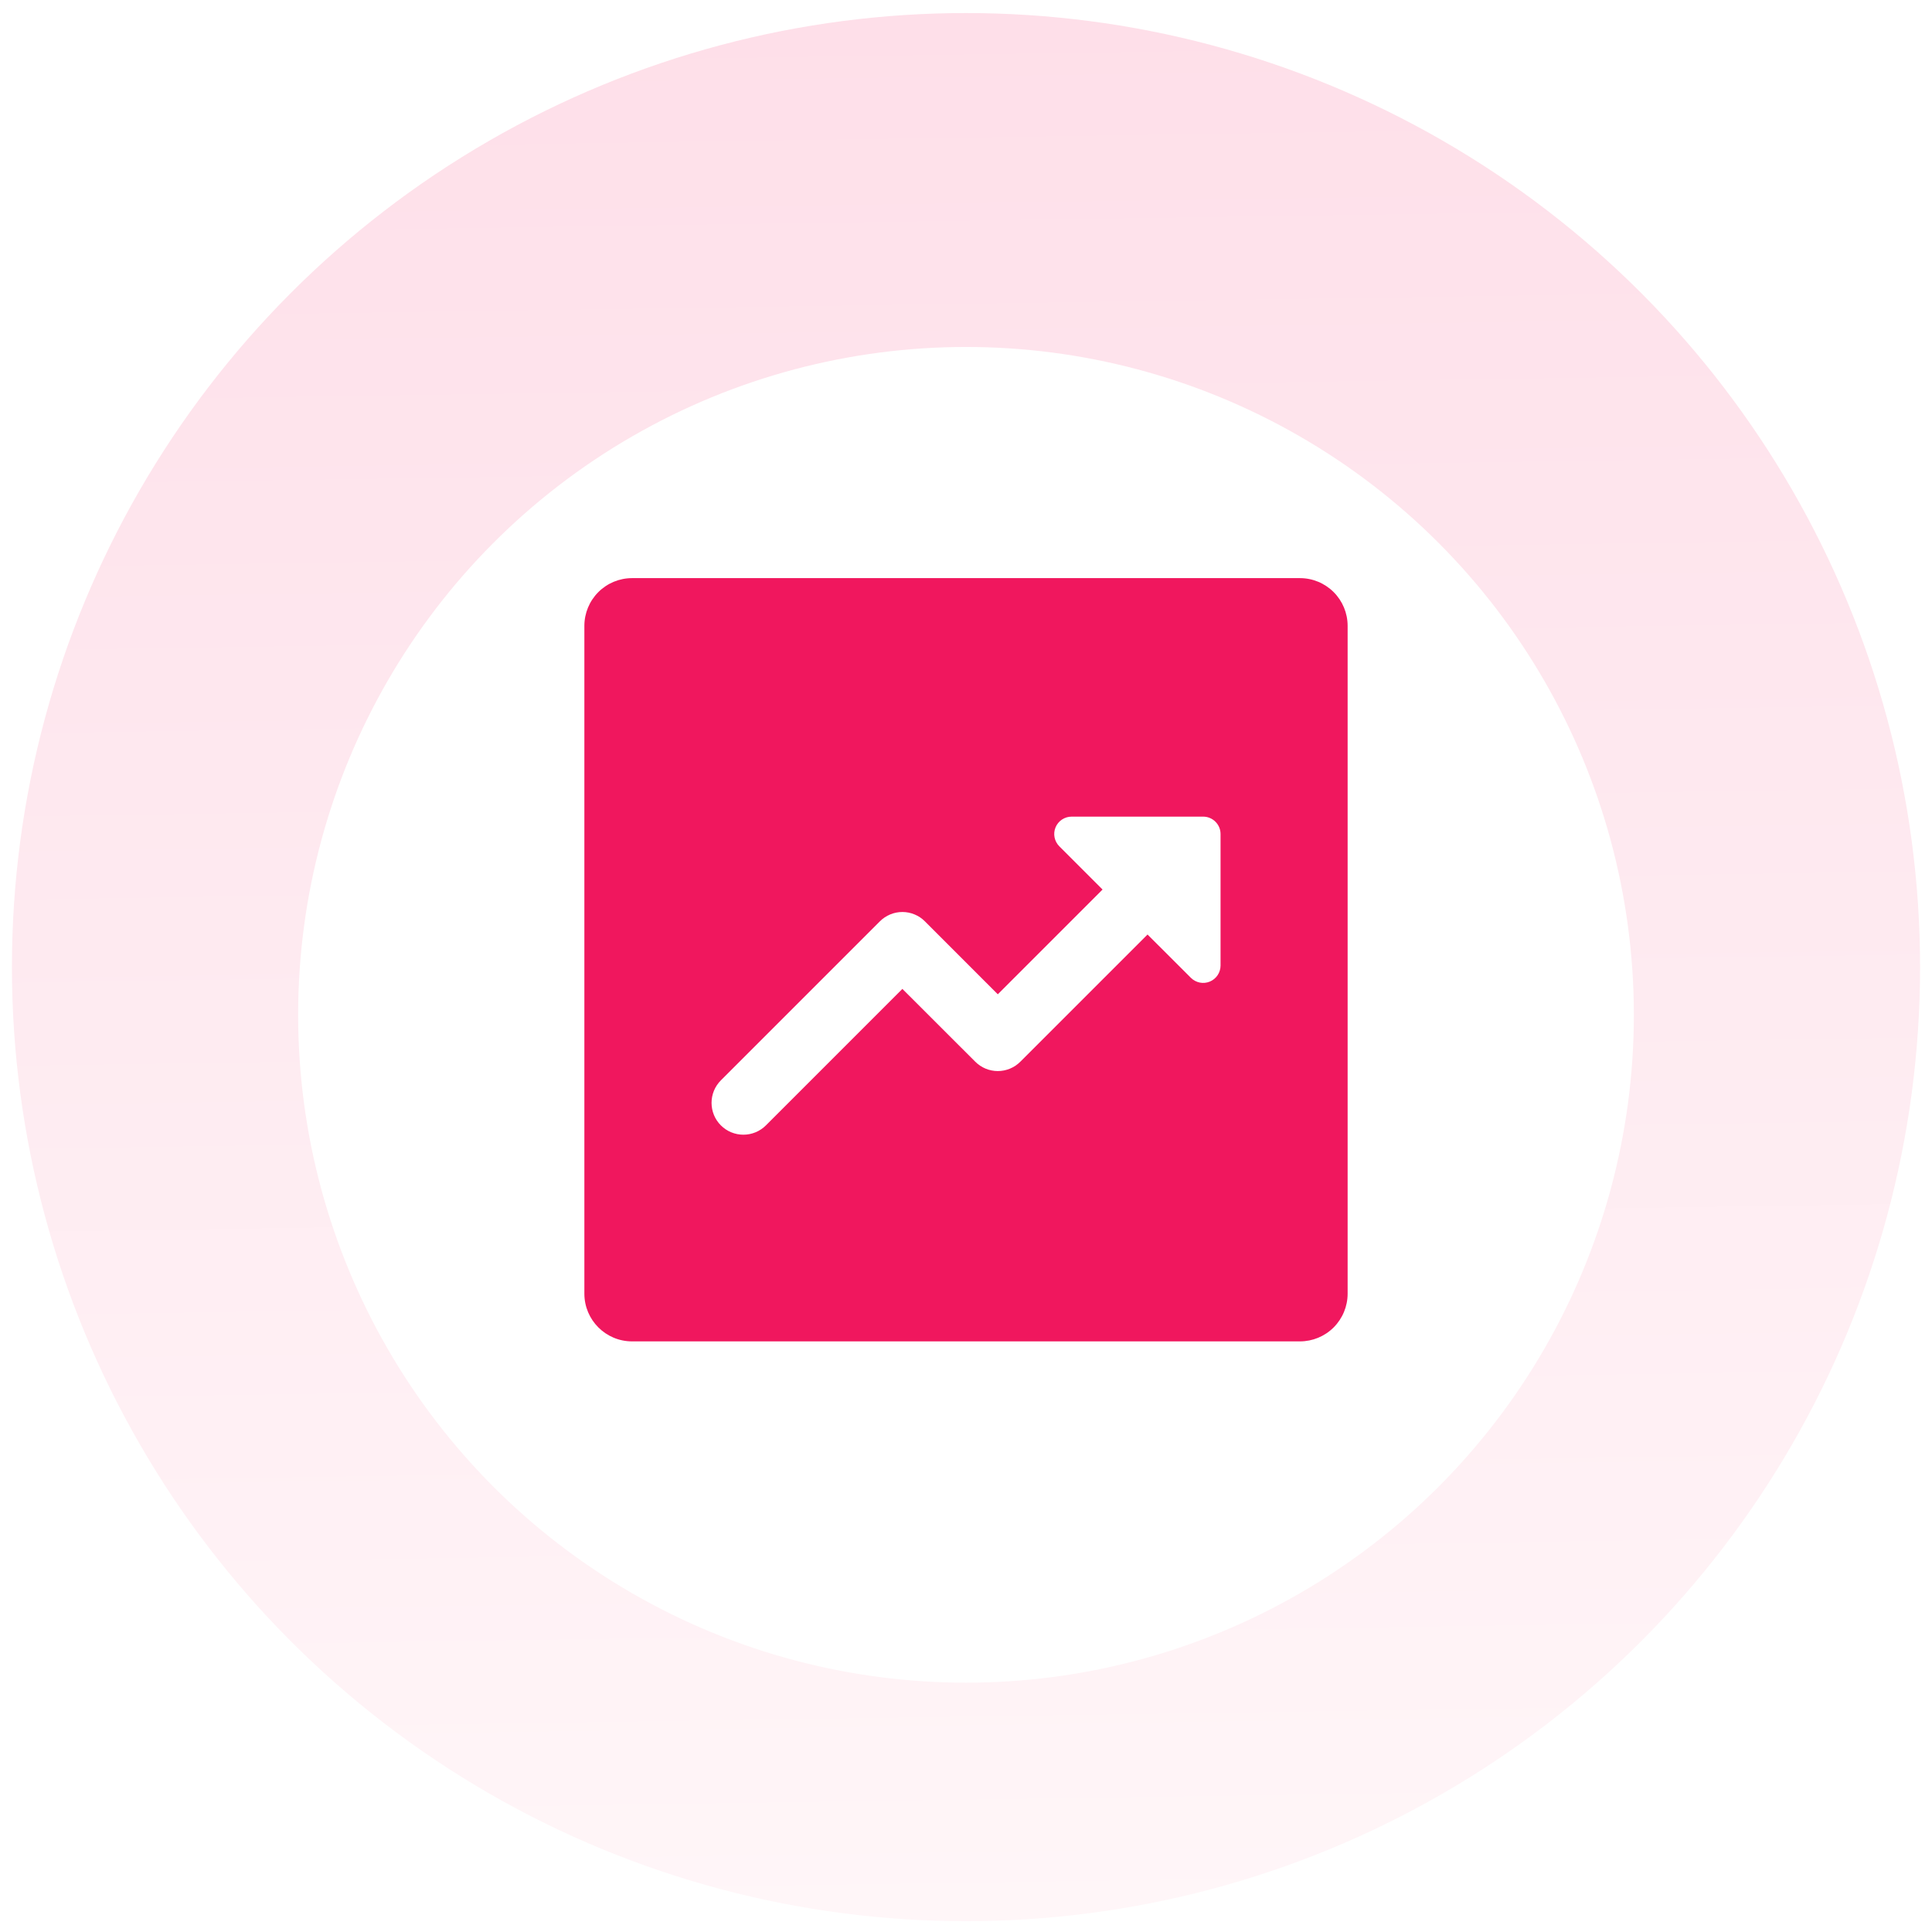
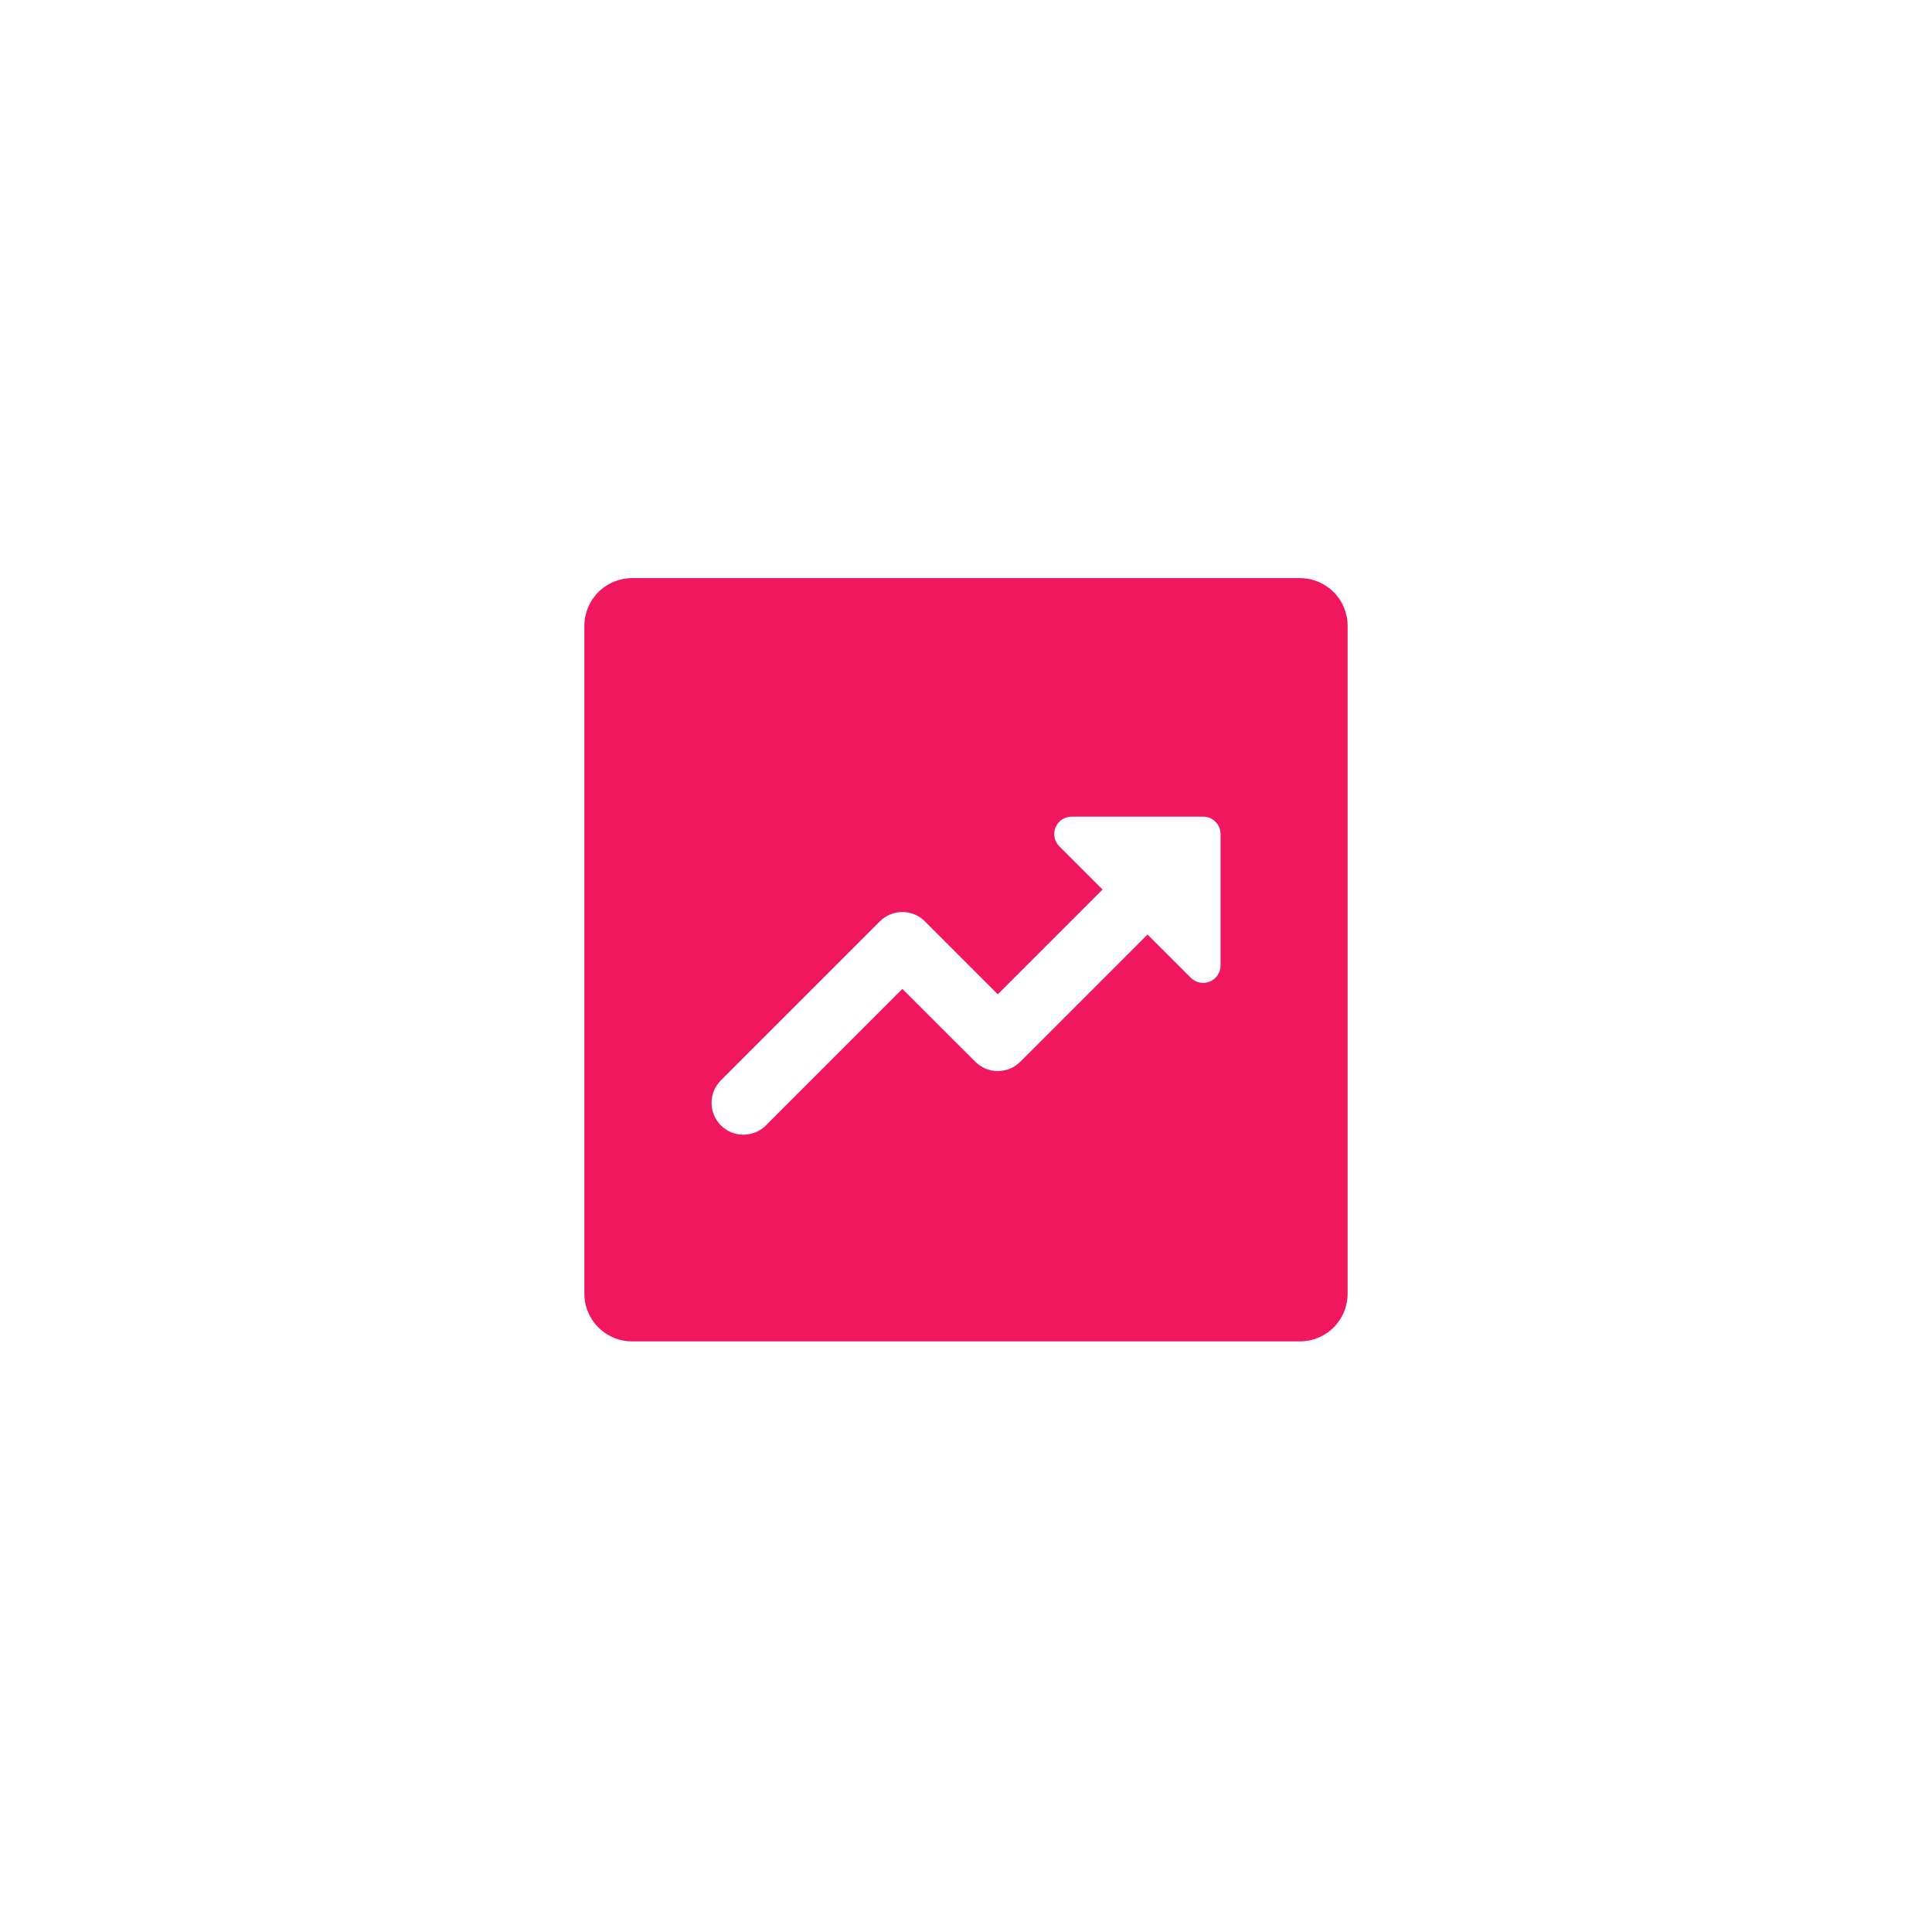
<svg xmlns="http://www.w3.org/2000/svg" width="81" height="81" viewBox="0 0 81 81" fill="none">
-   <circle cx="40.5" cy="40.547" r="40" fill="url(#paint0_linear_9971_23610)" />
  <g filter="url(#filter0_d_9971_23610)">
    <circle cx="40.5" cy="40.547" r="28" fill="white" />
  </g>
  <g clip-path="url(#clip0_9971_23610)">
    <path d="M26.5 24.238C25.97 24.238 25.461 24.449 25.086 24.824C24.711 25.199 24.5 25.708 24.5 26.238V54.238C24.5 55.342 25.396 56.238 26.5 56.238H54.5C55.03 56.238 55.539 56.028 55.914 55.653C56.289 55.277 56.5 54.769 56.5 54.238V26.238C56.5 25.708 56.289 25.199 55.914 24.824C55.539 24.449 55.03 24.238 54.5 24.238H26.5ZM50.444 34.238C50.844 34.238 51.172 34.564 51.172 34.966V40.484C51.171 40.627 51.128 40.768 51.048 40.887C50.968 41.006 50.854 41.099 50.721 41.154C50.588 41.209 50.442 41.223 50.301 41.195C50.16 41.166 50.031 41.097 49.929 40.996L48.111 39.18L42.777 44.513C42.654 44.637 42.506 44.736 42.344 44.803C42.182 44.87 42.009 44.905 41.833 44.905C41.658 44.905 41.484 44.87 41.322 44.803C41.16 44.736 41.013 44.637 40.889 44.513L37.833 41.46L32.111 47.182C31.86 47.433 31.521 47.573 31.167 47.573C30.813 47.573 30.473 47.433 30.223 47.182C29.972 46.932 29.832 46.592 29.832 46.238C29.832 45.884 29.972 45.545 30.223 45.294L36.889 38.628C37.013 38.503 37.16 38.405 37.322 38.338C37.484 38.27 37.658 38.236 37.833 38.236C38.009 38.236 38.182 38.27 38.344 38.338C38.506 38.405 38.654 38.503 38.777 38.628L41.833 41.686L46.225 37.294L44.412 35.481C44.31 35.379 44.241 35.249 44.213 35.108C44.185 34.967 44.199 34.821 44.254 34.688C44.309 34.555 44.403 34.441 44.522 34.361C44.642 34.281 44.783 34.238 44.927 34.238H50.444Z" fill="#F0175E" />
  </g>
  <defs>
    <filter id="filter0_d_9971_23610" x="8.5" y="10.547" width="64" height="64" filterUnits="userSpaceOnUse" color-interpolation-filters="sRGB">
      <feFlood flood-opacity="0" result="BackgroundImageFix" />
      <feColorMatrix in="SourceAlpha" type="matrix" values="0 0 0 0 0 0 0 0 0 0 0 0 0 0 0 0 0 0 127 0" result="hardAlpha" />
      <feOffset dy="2" />
      <feGaussianBlur stdDeviation="2" />
      <feComposite in2="hardAlpha" operator="out" />
      <feColorMatrix type="matrix" values="0 0 0 0 0.569 0 0 0 0 0.569 0 0 0 0 0.569 0 0 0 0.25 0" />
      <feBlend mode="normal" in2="BackgroundImageFix" result="effect1_dropShadow_9971_23610" />
      <feBlend mode="normal" in="SourceGraphic" in2="effect1_dropShadow_9971_23610" result="shape" />
    </filter>
    <linearGradient id="paint0_linear_9971_23610" x1="40.5" y1="0.547" x2="42" y2="101.547" gradientUnits="userSpaceOnUse">
      <stop stop-color="#FEDFE9" />
      <stop offset="1" stop-color="#FFFCFC" />
    </linearGradient>
    <clipPath id="clip0_9971_23610">
      <rect width="32" height="32" fill="white" transform="translate(24.5 24.238)" />
    </clipPath>
  </defs>
</svg>